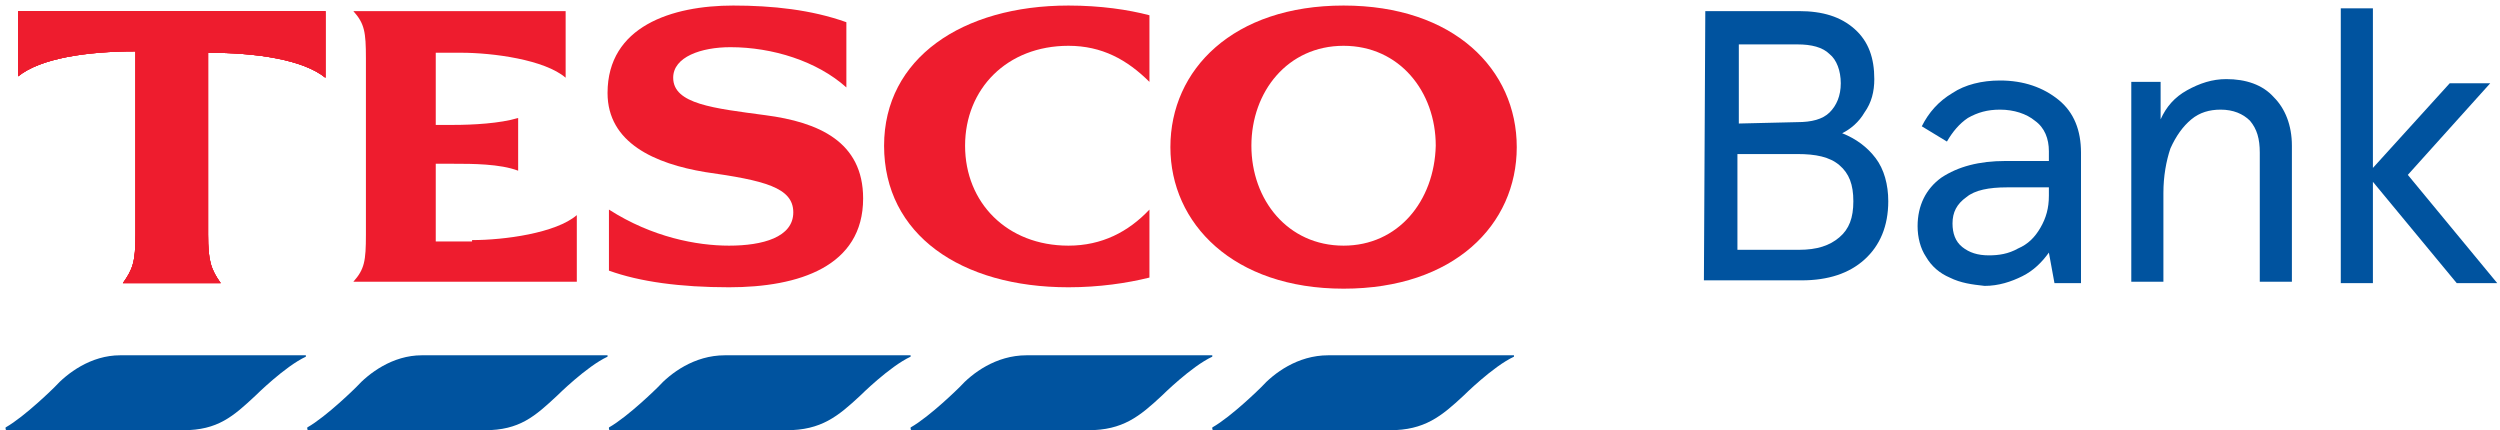
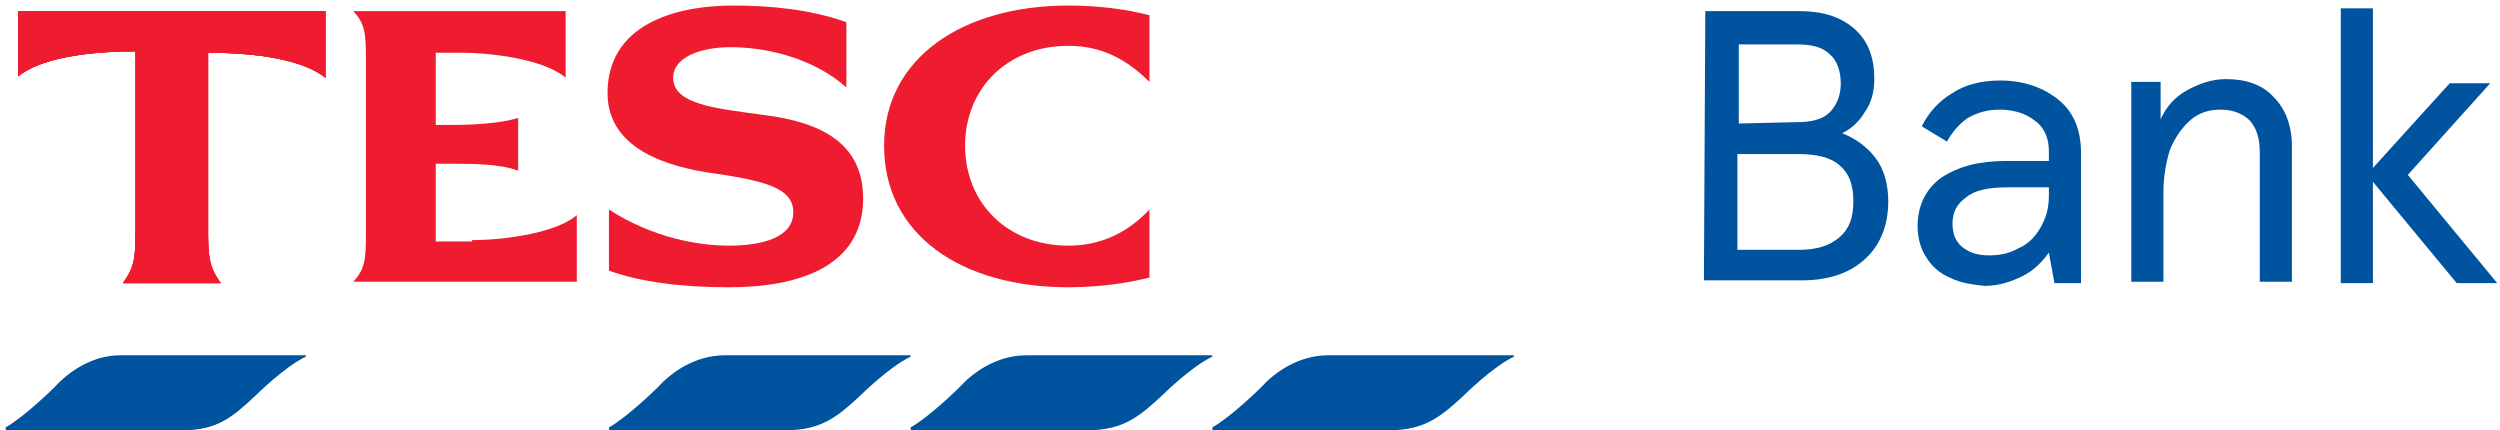
<svg xmlns="http://www.w3.org/2000/svg" width="215" height="37" viewBox="0 0 215 37">
  <g id="Artwork2" />
  <g id="Layer11">
    <path id="XMLID24" fill="#ee1c2e" stroke="none" d="M 1.561 0.955 L 27.986 0.955 L 27.986 6.684 C 26.064 5.132 22.101 4.535 17.897 4.535 L 17.897 20.171 C 17.897 22.439 18.137 23.155 18.978 24.348 L 10.57 24.348 C 11.411 23.155 11.651 22.558 11.651 20.171 L 11.651 4.416 C 7.447 4.416 3.483 5.013 1.561 6.565 L 1.561 0.955 L 1.561 0.955 Z" />
    <path id="XMLID23" fill="#ee1c2e" stroke="none" d="M 1.561 0.955 L 27.986 0.955 L 27.986 6.684 C 26.064 5.132 22.101 4.535 17.897 4.535 L 17.897 20.171 C 17.897 22.439 18.137 23.155 18.978 24.348 L 10.57 24.348 C 11.411 23.155 11.651 22.558 11.651 20.171 L 11.651 4.416 C 7.447 4.416 3.483 5.013 1.561 6.565 L 1.561 0.955 L 1.561 0.955 Z" />
    <path id="XMLID22" fill="#ee1c2e" stroke="none" d="M 1.561 0.955 L 27.986 0.955 L 27.986 6.684 C 26.064 5.132 22.101 4.535 17.897 4.535 L 17.897 20.171 C 17.897 22.439 18.137 23.155 18.978 24.348 L 10.57 24.348 C 11.411 23.155 11.651 22.558 11.651 20.171 L 11.651 4.416 C 7.447 4.416 3.483 5.013 1.561 6.565 L 1.561 0.955 L 1.561 0.955 Z" />
    <path id="XMLID21" fill="#ee1c2e" stroke="none" d="M 1.561 0.955 L 27.986 0.955 L 27.986 6.684 C 26.064 5.132 22.101 4.535 17.897 4.535 L 17.897 20.171 C 17.897 22.439 18.137 23.155 18.978 24.348 L 10.57 24.348 C 11.411 23.155 11.651 22.558 11.651 20.171 L 11.651 4.416 C 7.447 4.416 3.483 5.013 1.561 6.565 L 1.561 0.955 L 1.561 0.955 Z" />
    <path id="XMLID20" fill="#ee1c2e" stroke="none" d="M 40.598 20.648 C 43.36 20.648 47.804 20.052 49.606 18.5 L 49.606 24.229 L 30.388 24.229 C 31.349 23.155 31.469 22.439 31.469 20.171 L 31.469 5.013 C 31.469 2.745 31.349 2.029 30.388 0.955 L 48.645 0.955 L 48.645 6.684 C 46.844 5.132 42.399 4.535 39.637 4.535 L 37.475 4.535 L 37.475 10.742 L 39.036 10.742 C 40.598 10.742 43 10.623 44.561 10.145 L 44.561 14.681 C 43 14.084 40.598 14.084 39.036 14.084 L 37.475 14.084 L 37.475 20.768 L 40.598 20.768 Z" />
    <path id="XMLID19" fill="#ee1c2e" stroke="none" d="M 65.821 9.906 C 70.385 10.503 74.229 12.174 74.229 17.068 C 74.229 22.916 68.704 24.706 62.698 24.706 C 58.494 24.706 55.011 24.229 52.369 23.274 L 52.369 18.023 C 56.092 20.41 59.936 21.126 62.698 21.126 C 65.581 21.126 68.223 20.41 68.223 18.261 C 68.223 16.113 65.701 15.516 60.656 14.8 C 56.332 14.084 52.249 12.294 52.249 7.997 C 52.249 2.268 57.774 0.477 63.059 0.477 C 66.422 0.477 69.785 0.835 72.788 1.91 L 72.788 7.519 C 70.265 5.252 66.422 4.058 62.818 4.058 C 60.296 4.058 57.894 4.894 57.894 6.684 C 57.894 8.952 61.377 9.31 65.821 9.906 Z" />
    <path id="XMLID18" fill="#ee1c2e" stroke="none" d="M 91.885 0.477 C 94.648 0.477 97.05 0.835 98.852 1.313 L 98.852 7.042 C 96.93 5.132 94.768 3.939 91.885 3.939 C 86.601 3.939 82.997 7.639 82.997 12.532 C 82.997 17.426 86.601 21.126 91.885 21.126 C 94.768 21.126 97.05 19.932 98.852 18.023 L 98.852 23.871 C 96.93 24.348 94.528 24.706 91.885 24.706 C 82.637 24.706 76.031 20.171 76.031 12.532 C 76.031 5.013 82.757 0.477 91.885 0.477 Z" />
-     <path id="Path" fill="#ee1c2e" stroke="none" d="M 115.547 0.477 C 106.059 0.477 100.654 5.968 100.654 12.652 C 100.654 19.216 106.059 24.826 115.547 24.826 C 125.036 24.826 130.441 19.335 130.441 12.652 C 130.441 5.968 125.036 0.477 115.547 0.477 Z M 115.547 21.126 C 110.743 21.126 107.62 17.187 107.62 12.532 C 107.62 7.877 110.743 3.939 115.547 3.939 C 120.352 3.939 123.475 7.877 123.475 12.532 C 123.355 17.306 120.232 21.126 115.547 21.126 Z" />
    <path id="XMLID17" fill="#00539f" stroke="none" d="M 114.226 30.555 L 130.201 30.555 C 130.201 30.555 130.201 30.555 130.201 30.555 L 130.201 30.555 C 130.201 30.555 130.201 30.555 130.201 30.555 C 130.201 30.555 130.201 30.674 130.201 30.674 C 130.201 30.674 130.201 30.674 130.201 30.674 L 130.201 30.674 C 128.399 31.51 125.877 34.016 125.877 34.016 C 123.955 35.806 122.514 37 119.511 37 L 104.377 37 C 104.377 37 104.257 37 104.257 36.881 L 104.257 36.881 C 104.257 36.881 104.257 36.881 104.257 36.761 C 104.257 36.761 104.257 36.761 104.257 36.761 C 105.939 35.806 108.461 33.3 108.461 33.3 C 109.542 32.106 111.584 30.555 114.226 30.555" />
    <path id="XMLID16" fill="#00539f" stroke="none" d="M 88.282 30.555 L 104.257 30.555 C 104.257 30.555 104.257 30.555 104.257 30.555 L 104.257 30.555 C 104.257 30.555 104.257 30.555 104.257 30.555 C 104.257 30.555 104.257 30.674 104.257 30.674 C 104.257 30.674 104.257 30.674 104.257 30.674 L 104.257 30.674 C 102.455 31.51 99.933 34.016 99.933 34.016 C 98.011 35.806 96.57 37 93.567 37 L 78.433 37 C 78.433 37 78.313 37 78.313 36.881 L 78.313 36.881 C 78.313 36.881 78.313 36.881 78.313 36.761 C 78.313 36.761 78.313 36.761 78.313 36.761 C 79.994 35.806 82.517 33.3 82.517 33.3 C 83.598 32.106 85.64 30.555 88.282 30.555" />
    <path id="XMLID3" fill="#00539f" stroke="none" d="M 62.338 30.555 L 78.313 30.555 C 78.313 30.555 78.313 30.555 78.313 30.555 L 78.313 30.555 C 78.313 30.555 78.313 30.555 78.313 30.555 C 78.313 30.555 78.313 30.674 78.313 30.674 C 78.313 30.674 78.313 30.674 78.313 30.674 L 78.313 30.674 C 76.511 31.51 73.989 34.016 73.989 34.016 C 72.067 35.806 70.626 37 67.623 37 L 52.489 37 C 52.489 37 52.369 37 52.369 36.881 L 52.369 36.881 C 52.369 36.881 52.369 36.881 52.369 36.761 C 52.369 36.761 52.369 36.761 52.369 36.761 C 54.05 35.806 56.573 33.3 56.573 33.3 C 57.654 32.106 59.696 30.555 62.338 30.555" />
-     <path id="XMLID2" fill="#00539f" stroke="none" d="M 36.274 30.555 L 52.249 30.555 C 52.249 30.555 52.249 30.555 52.249 30.555 L 52.249 30.555 C 52.249 30.555 52.249 30.555 52.249 30.555 C 52.249 30.555 52.249 30.674 52.249 30.674 C 52.249 30.674 52.249 30.674 52.249 30.674 L 52.249 30.674 C 50.447 31.51 47.925 34.016 47.925 34.016 C 46.003 35.806 44.682 37 41.679 37 L 26.545 37 C 26.545 37 26.425 37 26.425 36.881 L 26.425 36.881 C 26.425 36.881 26.425 36.881 26.425 36.761 C 26.425 36.761 26.425 36.761 26.425 36.761 C 28.106 35.806 30.628 33.3 30.628 33.3 C 31.709 32.106 33.751 30.555 36.274 30.555" />
    <path id="XMLID1" fill="#00539f" stroke="none" d="M 10.33 30.555 L 26.304 30.555 C 26.304 30.555 26.304 30.555 26.304 30.555 L 26.304 30.555 C 26.304 30.555 26.304 30.555 26.304 30.555 C 26.304 30.555 26.304 30.674 26.304 30.674 C 26.304 30.674 26.304 30.674 26.304 30.674 L 26.304 30.674 C 24.503 31.51 21.98 34.016 21.98 34.016 C 20.059 35.806 18.737 37 15.735 37 L 0.601 37 C 0.601 37 0.48 37 0.48 36.881 L 0.48 36.881 C 0.48 36.881 0.48 36.881 0.48 36.761 C 0.48 36.761 0.48 36.761 0.48 36.761 C 2.162 35.806 4.684 33.3 4.684 33.3 C 5.765 32.106 7.807 30.555 10.33 30.555" />
    <g id="Group">
      <path id="path1" fill="#00539f" stroke="none" d="M 146.656 0.955 L 154.704 0.955 C 156.746 0.955 158.307 1.432 159.508 2.506 C 160.71 3.581 161.19 5.013 161.19 6.803 C 161.19 7.877 160.95 8.832 160.349 9.668 C 159.869 10.503 159.148 11.1 158.427 11.458 C 159.628 11.935 160.589 12.652 161.31 13.606 C 162.031 14.561 162.391 15.874 162.391 17.306 C 162.391 19.455 161.67 21.126 160.349 22.319 C 159.028 23.513 157.226 24.11 154.944 24.11 L 146.536 24.11 L 146.656 0.955 L 146.656 0.955 Z M 154.584 10.503 C 155.785 10.503 156.746 10.265 157.346 9.668 C 157.947 9.071 158.307 8.235 158.307 7.161 C 158.307 6.087 157.947 5.132 157.346 4.655 C 156.746 4.058 155.785 3.819 154.584 3.819 L 149.539 3.819 L 149.539 10.623 L 154.584 10.503 L 154.584 10.503 Z M 154.704 21.484 C 156.265 21.484 157.346 21.126 158.187 20.41 C 159.028 19.694 159.388 18.739 159.388 17.306 C 159.388 15.874 159.028 14.919 158.187 14.203 C 157.346 13.487 156.145 13.248 154.584 13.248 L 149.419 13.248 L 149.419 21.484 L 154.704 21.484 Z" />
      <path id="path2" fill="#00539f" stroke="none" d="M 167.676 23.871 C 166.835 23.513 166.115 22.916 165.634 22.081 C 165.154 21.365 164.913 20.41 164.913 19.455 C 164.913 17.665 165.634 16.232 166.955 15.277 C 168.397 14.323 170.198 13.845 172.48 13.845 L 176.204 13.845 L 176.204 13.01 C 176.204 11.935 175.844 10.981 175.003 10.384 C 174.282 9.787 173.201 9.429 172 9.429 C 170.919 9.429 170.078 9.668 169.237 10.145 C 168.517 10.623 167.916 11.339 167.436 12.174 L 165.274 10.861 C 165.874 9.668 166.715 8.713 167.916 7.997 C 168.997 7.281 170.439 6.923 172 6.923 C 174.042 6.923 175.723 7.519 177.045 8.594 C 178.366 9.668 178.966 11.219 178.966 13.129 L 178.966 24.348 L 176.684 24.348 L 176.204 21.723 C 175.603 22.558 174.883 23.274 173.922 23.752 C 172.961 24.229 171.88 24.587 170.679 24.587 C 169.598 24.468 168.637 24.348 167.676 23.871 Z M 173.561 21.365 C 174.402 21.006 175.003 20.41 175.483 19.574 C 175.964 18.739 176.204 17.903 176.204 16.829 L 176.204 16.113 L 172.601 16.113 C 171.039 16.113 169.838 16.352 169.117 16.948 C 168.277 17.545 167.916 18.261 167.916 19.216 C 167.916 20.052 168.156 20.768 168.757 21.245 C 169.358 21.723 170.078 21.961 171.039 21.961 C 171.88 21.961 172.721 21.842 173.561 21.365 Z" />
      <path id="path3" fill="#00539f" stroke="none" d="M 183.05 7.042 L 185.813 7.042 L 185.813 10.265 C 186.293 9.19 187.014 8.355 188.095 7.758 C 189.176 7.161 190.257 6.803 191.458 6.803 C 193.14 6.803 194.581 7.281 195.542 8.355 C 196.503 9.31 197.103 10.742 197.103 12.532 L 197.103 24.229 L 194.341 24.229 L 194.341 13.129 C 194.341 11.935 194.101 11.1 193.5 10.384 C 192.899 9.787 192.059 9.429 190.978 9.429 C 190.017 9.429 189.176 9.668 188.455 10.265 C 187.735 10.861 187.134 11.697 186.654 12.771 C 186.293 13.845 186.053 15.158 186.053 16.59 L 186.053 24.229 L 183.291 24.229 L 183.291 7.042 Z" />
      <path id="path4" fill="#00539f" stroke="none" d="M 204.07 14.442 L 210.676 7.161 L 214.159 7.161 L 207.073 15.039 L 214.76 24.348 L 211.277 24.348 L 204.07 15.635 L 204.07 24.348 L 201.307 24.348 L 201.307 0.716 L 204.07 0.716 L 204.07 14.442 Z" />
    </g>
  </g>
  <g id="Artwork3" />
</svg>